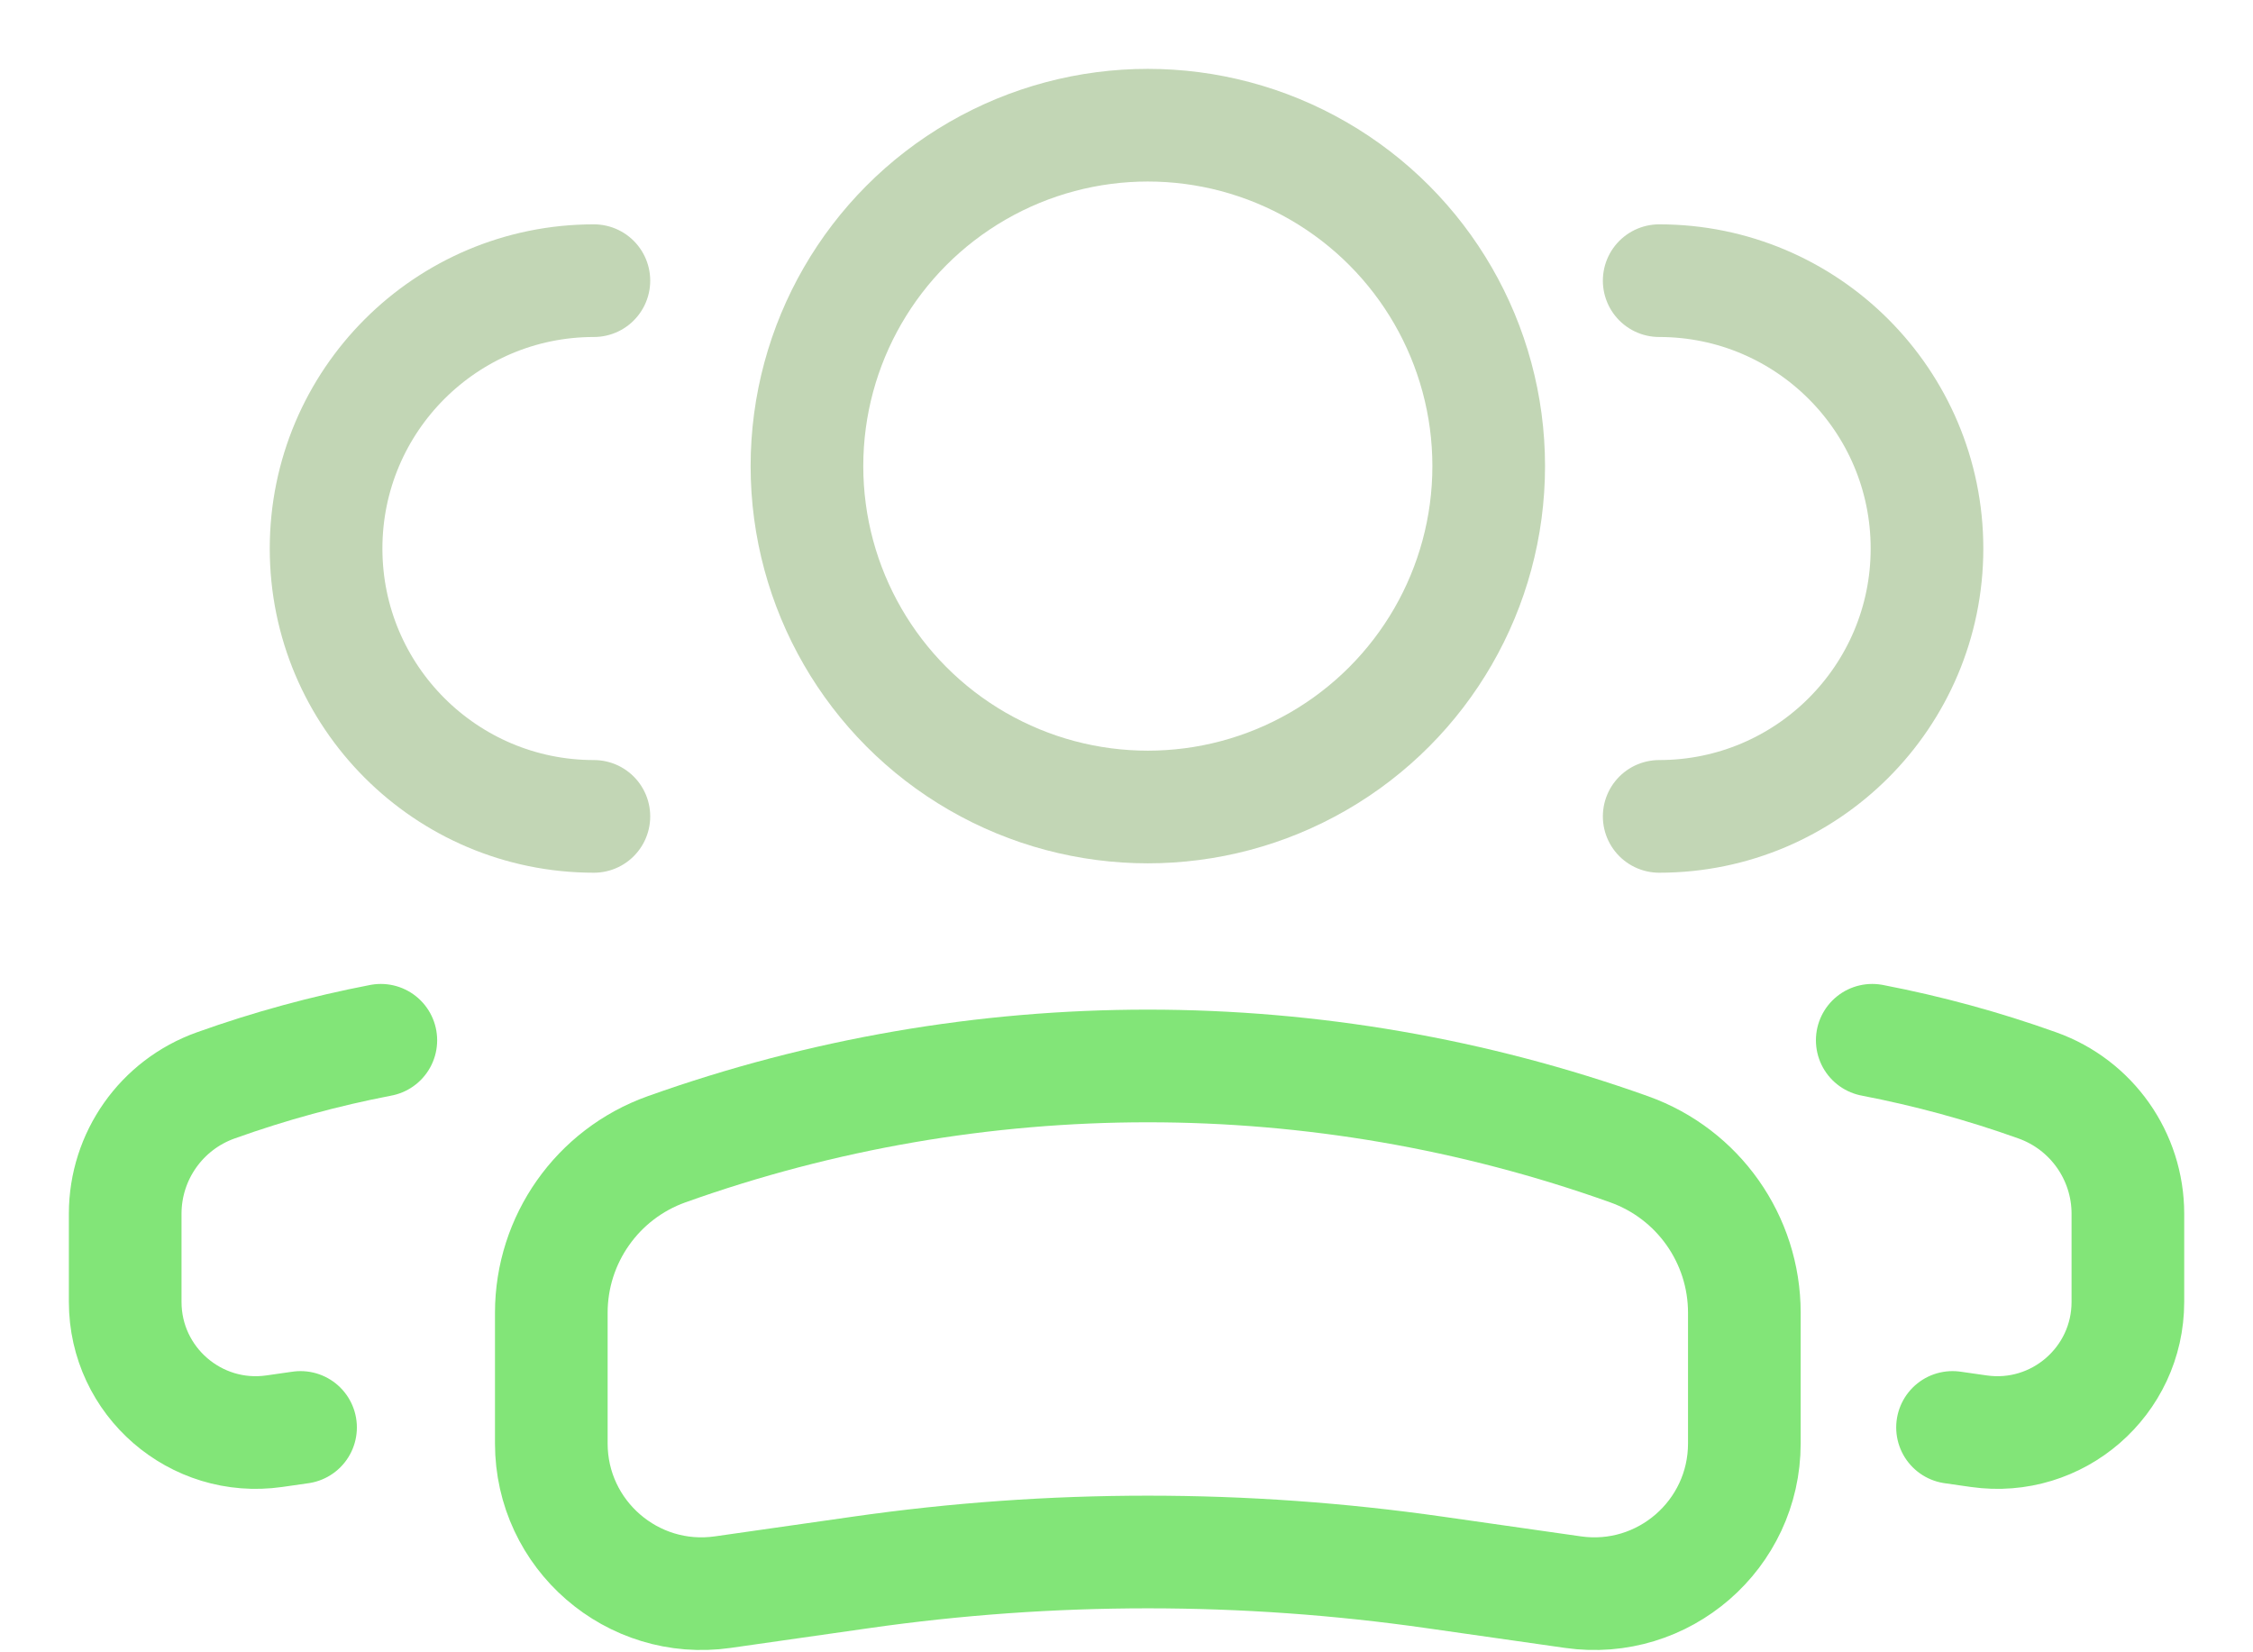
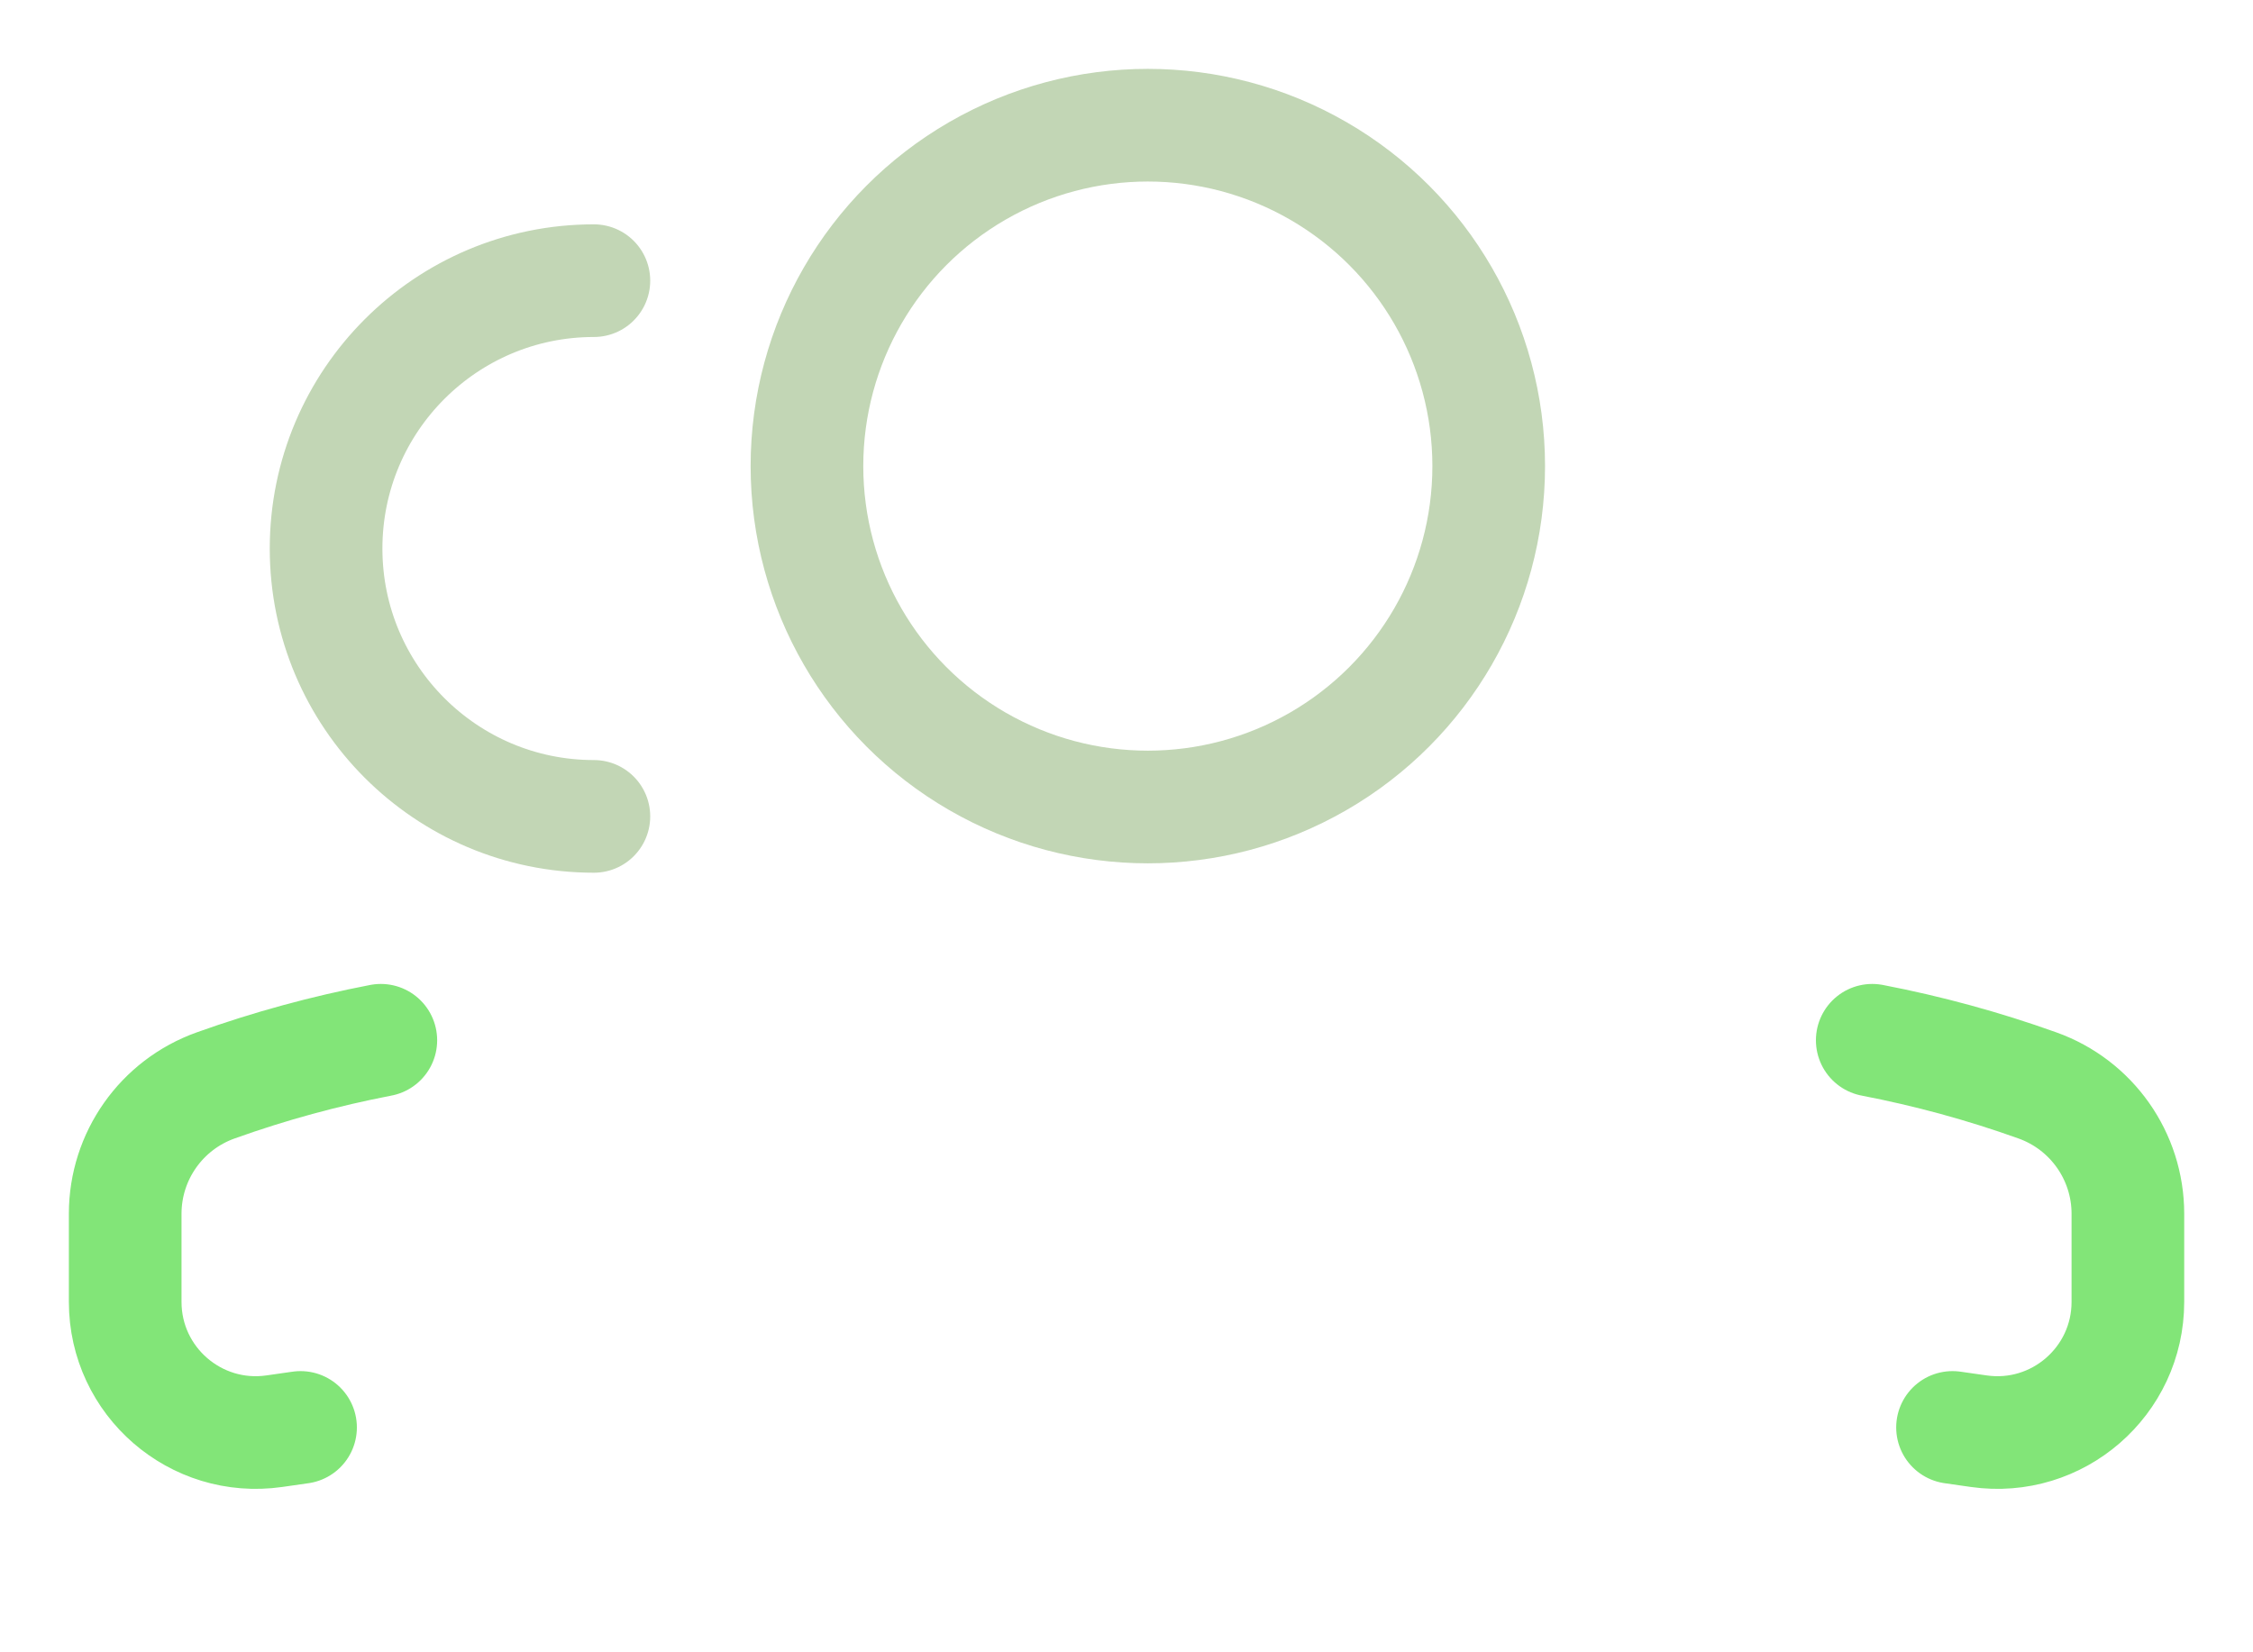
<svg xmlns="http://www.w3.org/2000/svg" width="30" height="22" viewBox="0 0 30 22" fill="none">
  <g id="Users">
    <g id="Group 222">
      <circle id="Ellipse 33" cx="4.539" cy="4.539" r="4.539" transform="matrix(-1 0 0 1 19.823 1.667)" stroke="#C2D6B5" stroke-width="1.5" />
-       <path id="Rectangle 2" d="M7.341 17.479C7.341 16.503 7.955 15.632 8.874 15.303V15.303C13.019 13.823 17.549 13.823 21.694 15.303V15.303C22.614 15.632 23.227 16.503 23.227 17.479V19.219C23.227 20.436 22.149 21.371 20.945 21.199L19.102 20.936C16.57 20.574 13.998 20.574 11.466 20.936L9.624 21.199C8.419 21.371 7.341 20.436 7.341 19.219V17.479Z" stroke="#82E578" stroke-width="1.5" />
    </g>
    <g id="Group 223">
-       <path id="Ellipse 33_2" d="M22.093 10.87C24.062 10.87 25.659 9.273 25.659 7.304C25.659 5.334 24.062 3.737 22.093 3.737" stroke="#C2D6B5" stroke-width="1.5" stroke-linecap="round" />
      <path id="Rectangle 2_2" d="M25.999 19.006L26.348 19.056C27.396 19.206 28.334 18.393 28.334 17.334V16.161C28.334 15.394 27.852 14.71 27.129 14.452C26.409 14.194 25.673 13.994 24.93 13.851" stroke="#82E578" stroke-width="1.5" stroke-linecap="round" />
    </g>
    <g id="Group 224">
      <path id="Ellipse 33_3" d="M7.908 10.87C5.939 10.87 4.342 9.273 4.342 7.304C4.342 5.334 5.939 3.737 7.908 3.737" stroke="#C2D6B5" stroke-width="1.5" stroke-linecap="round" />
      <path id="Rectangle 2_3" d="M4.002 19.006L3.653 19.056C2.605 19.206 1.667 18.393 1.667 17.334V16.161C1.667 15.394 2.149 14.71 2.872 14.452C3.592 14.194 4.328 13.994 5.071 13.851" stroke="#82E578" stroke-width="1.5" stroke-linecap="round" />
    </g>
  </g>
</svg>